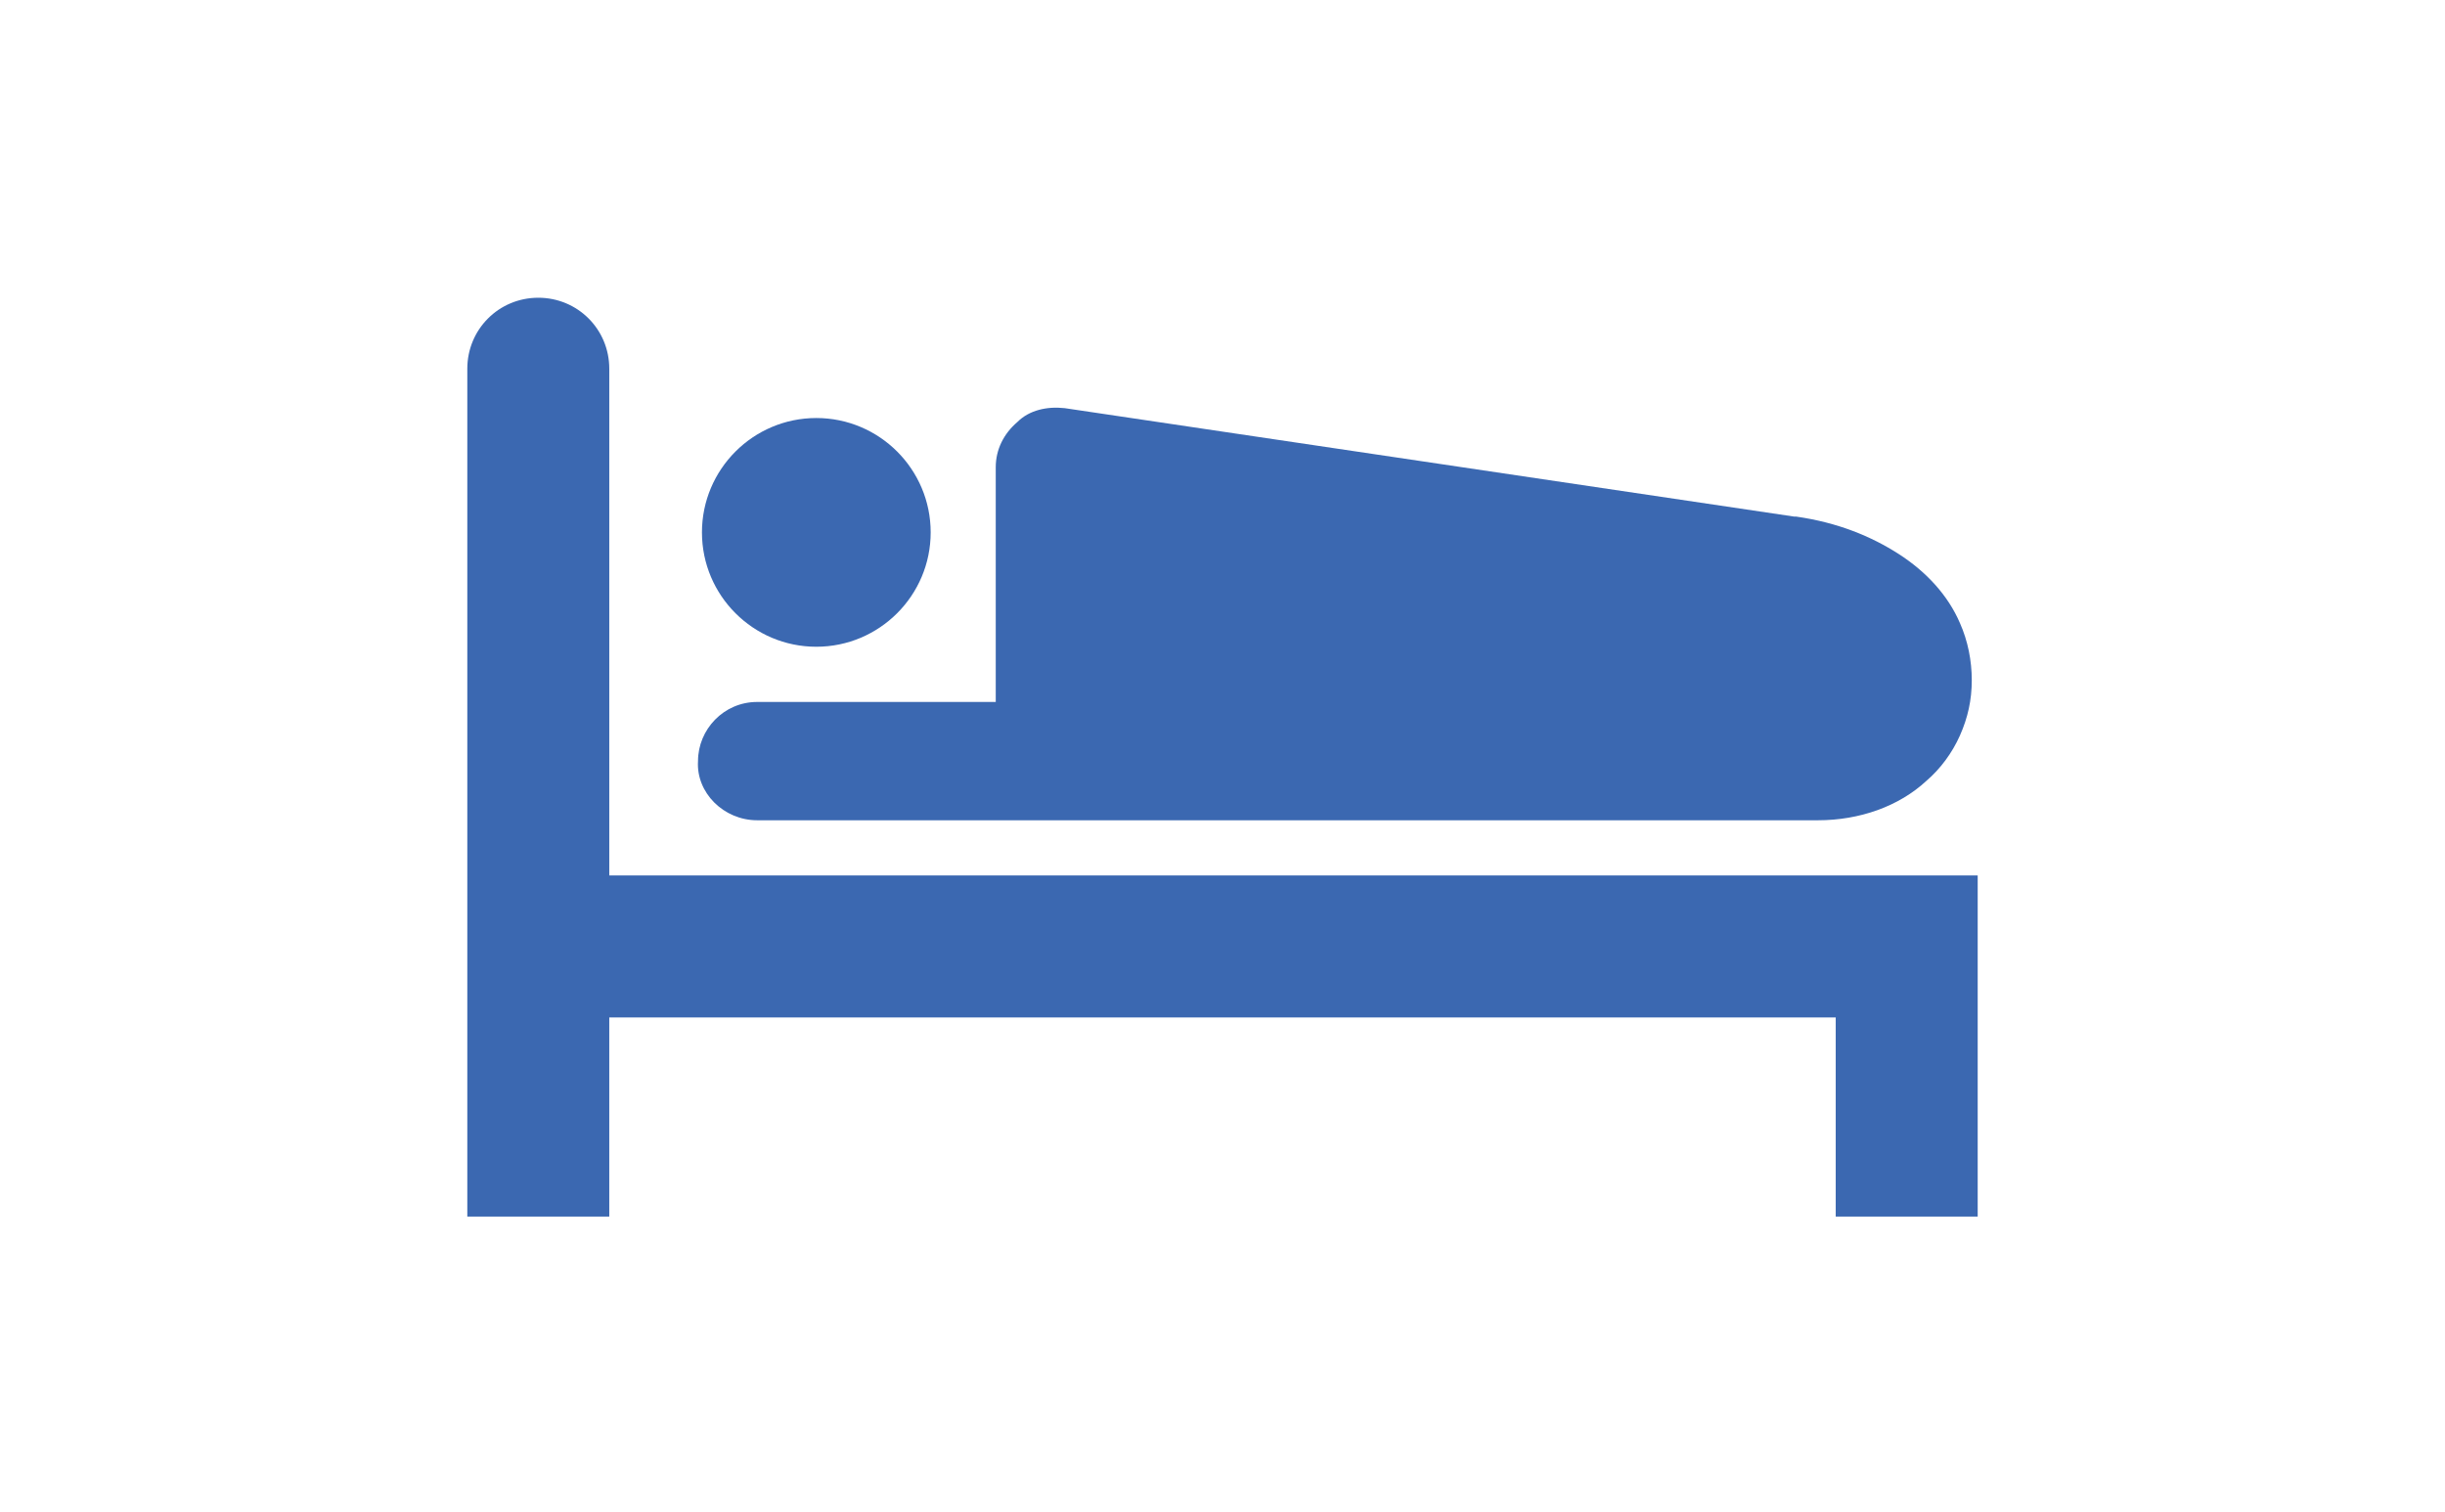
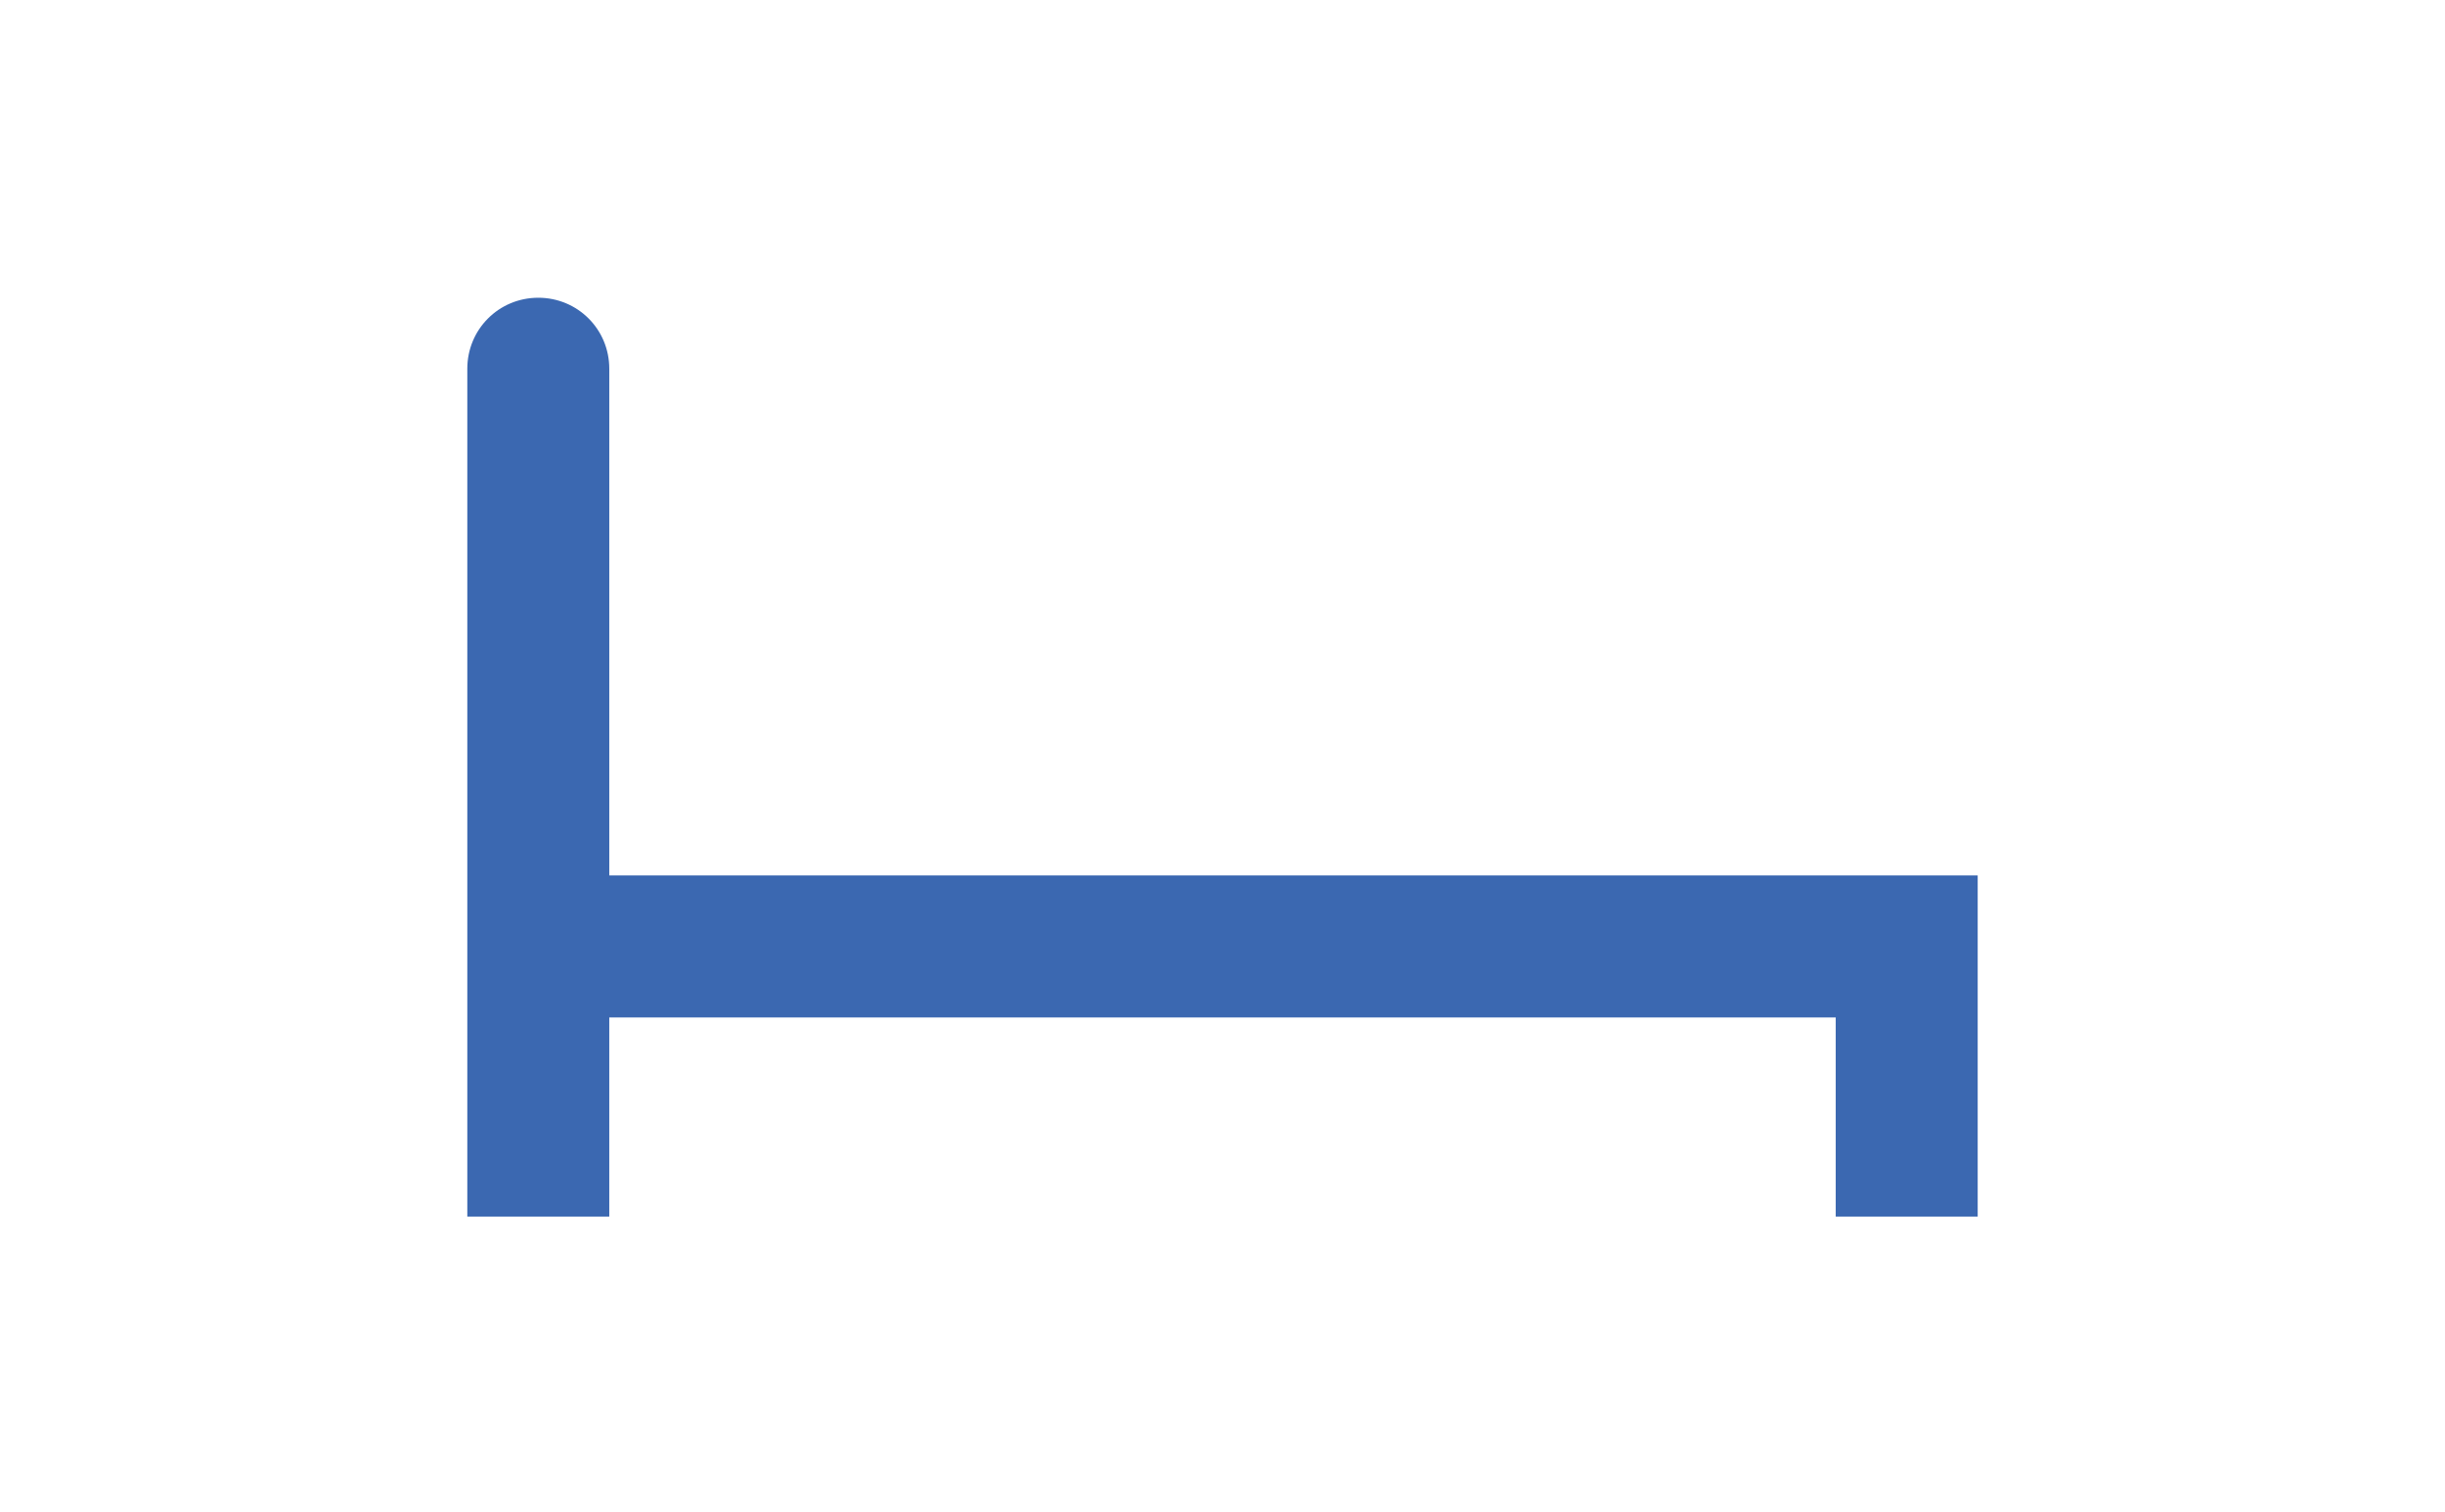
<svg xmlns="http://www.w3.org/2000/svg" version="1.1" id="レイヤー_1" x="0px" y="0px" viewBox="0 0 124 76.7" style="enable-background:new 0 0 124 76.7;" xml:space="preserve">
  <style type="text/css">
	.st0{fill:#3B68B1;}
</style>
  <g>
-     <path class="st0" d="M41.4,32.8c3.2,0,5.8-2.6,5.8-5.8c0-3.2-2.6-5.8-5.8-5.8c-3.2,0-5.8,2.6-5.8,5.8   C35.6,30.2,38.2,32.8,41.4,32.8z" />
-     <path class="st0" d="M38.4,41.6h53.8c2.1,0,4.1-0.7,5.5-2c0.7-0.6,1.3-1.4,1.7-2.3c0.4-0.9,0.6-1.8,0.6-2.8c0-1-0.2-2-0.6-2.9   c-0.6-1.4-1.7-2.6-3.1-3.5c-1.4-0.9-3.1-1.6-5.2-1.9l-0.1,0l-37-5.5c-0.9-0.1-1.8,0.1-2.4,0.7c-0.7,0.6-1.1,1.4-1.1,2.3v11.9H38.4   c-1.7,0-3,1.4-3,3C35.3,40.2,36.7,41.6,38.4,41.6z" />
    <path class="st0" d="M30.9,44.4V18.7c0-2-1.6-3.6-3.6-3.6c-2,0-3.6,1.6-3.6,3.6v43h7.2V51.6h62.2v10.1h7.2V44.4H30.9z" />
  </g>
</svg>